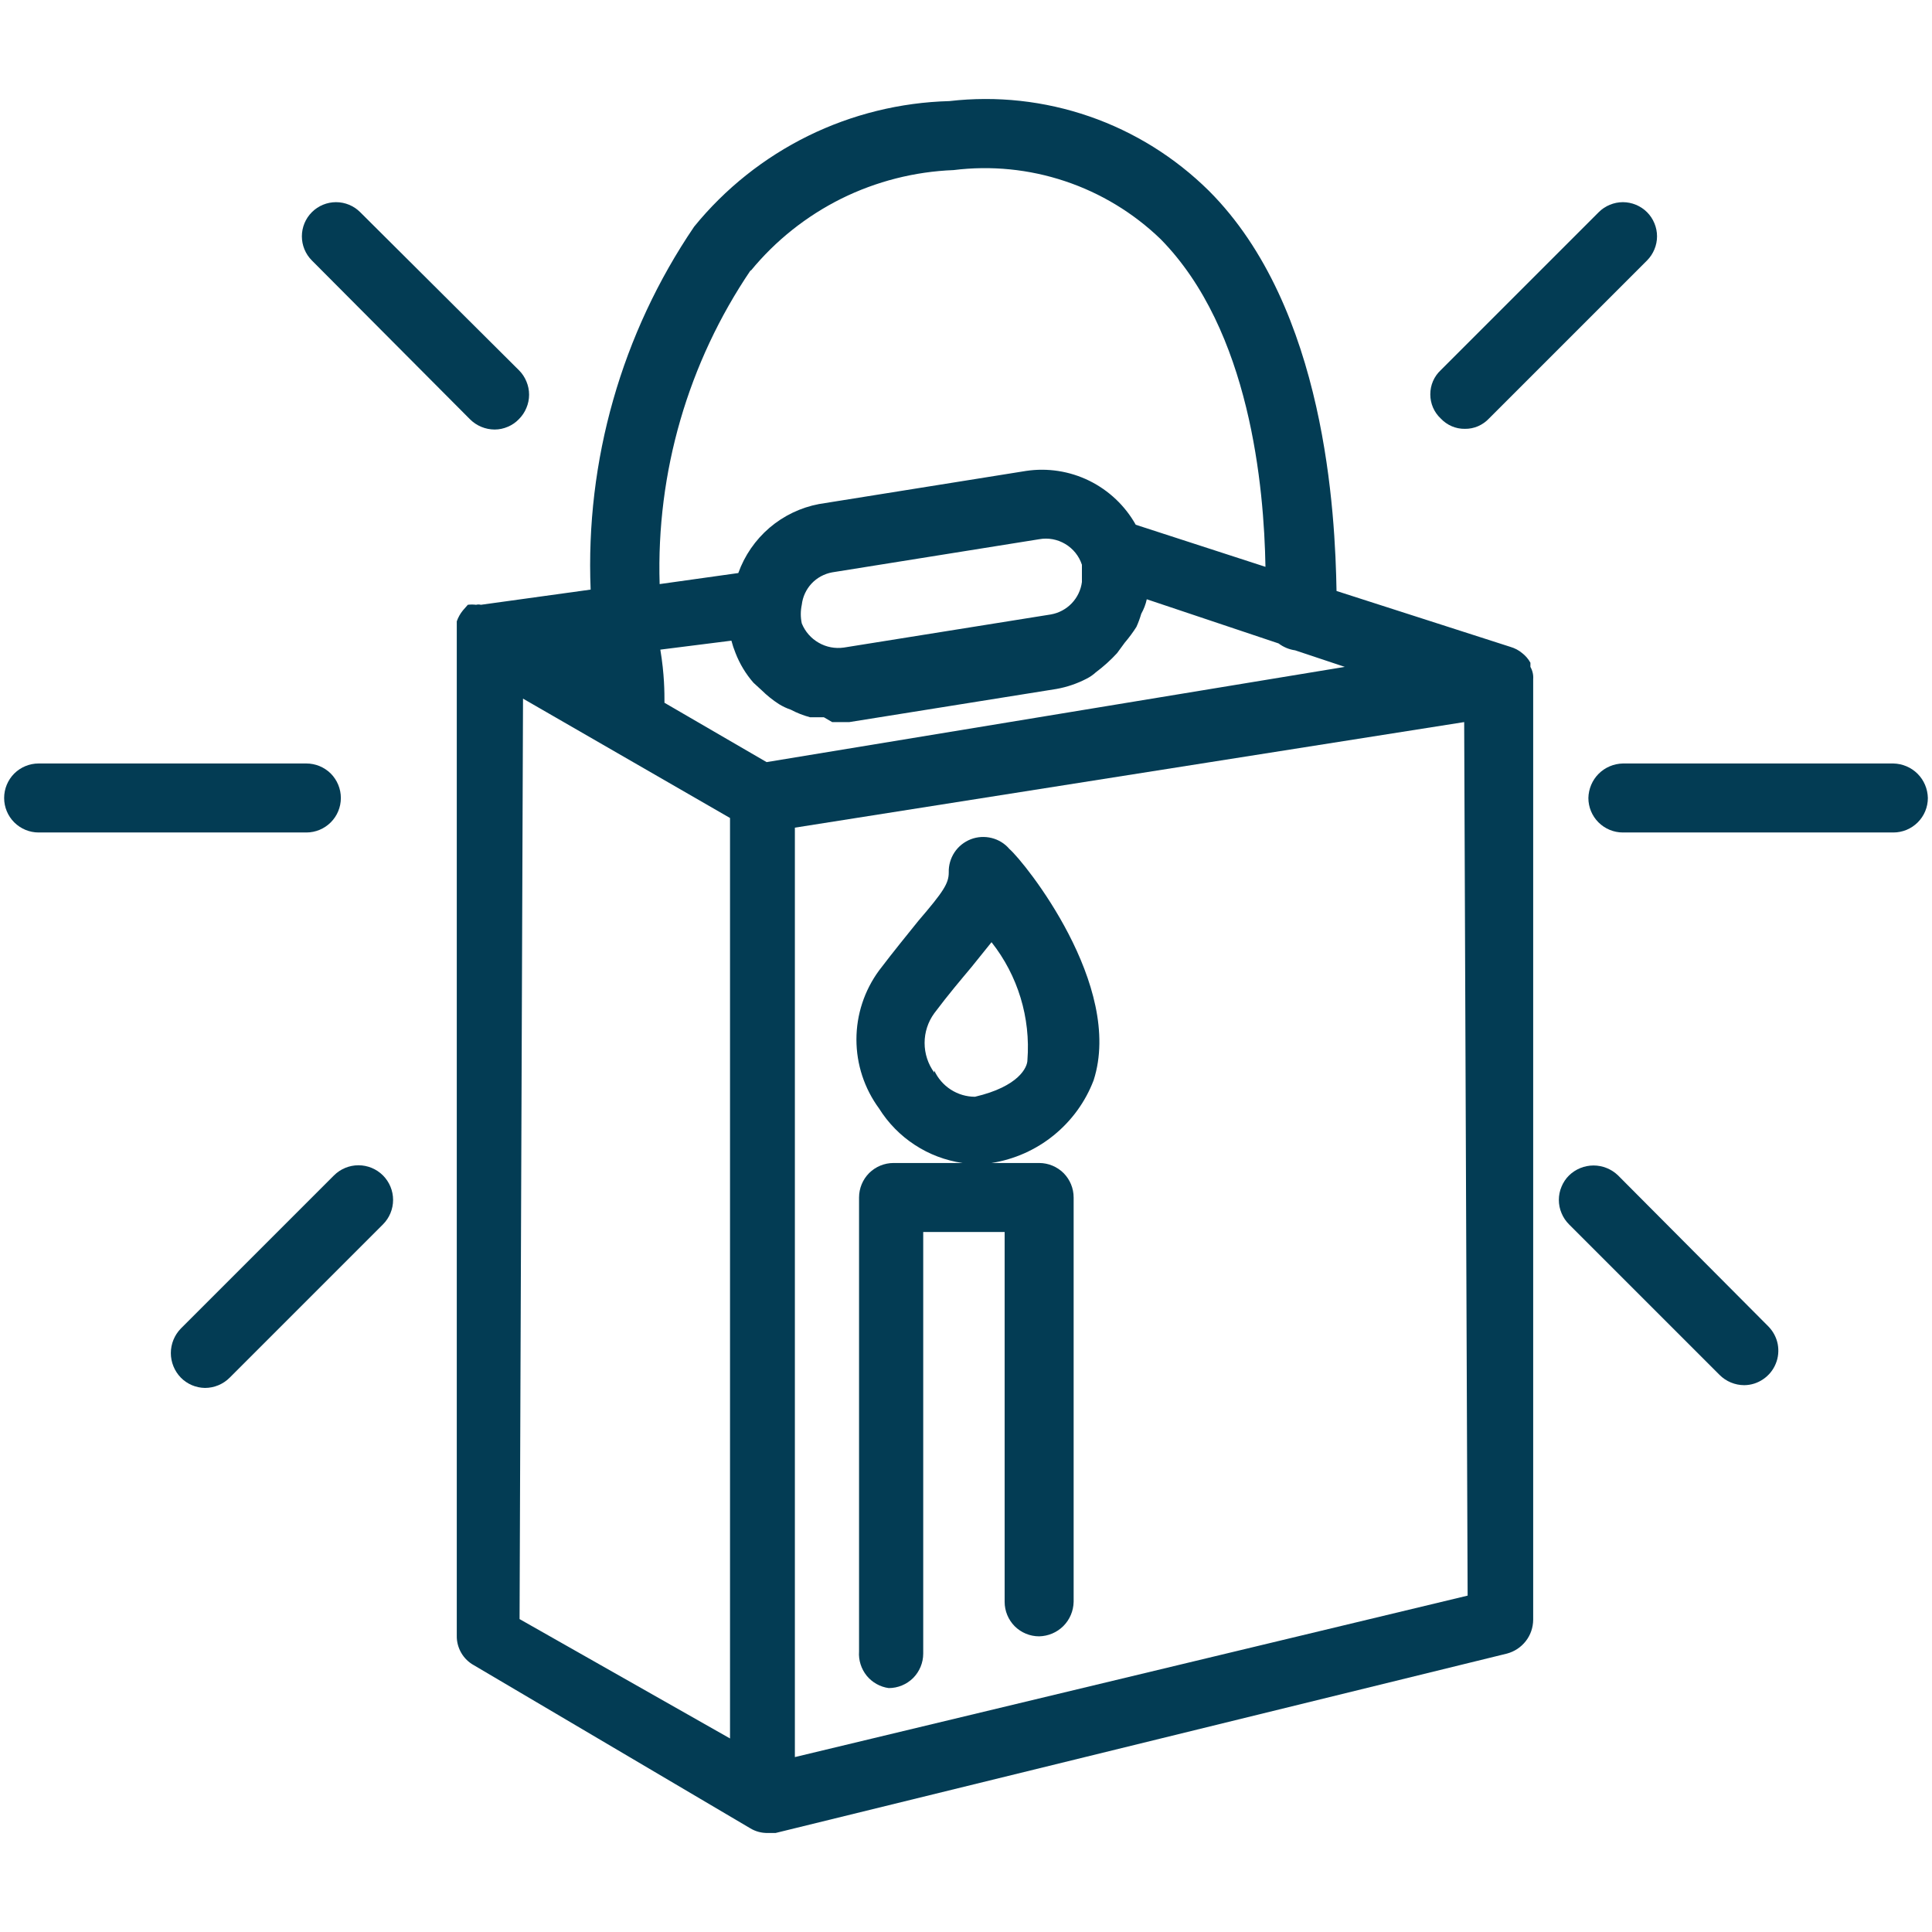
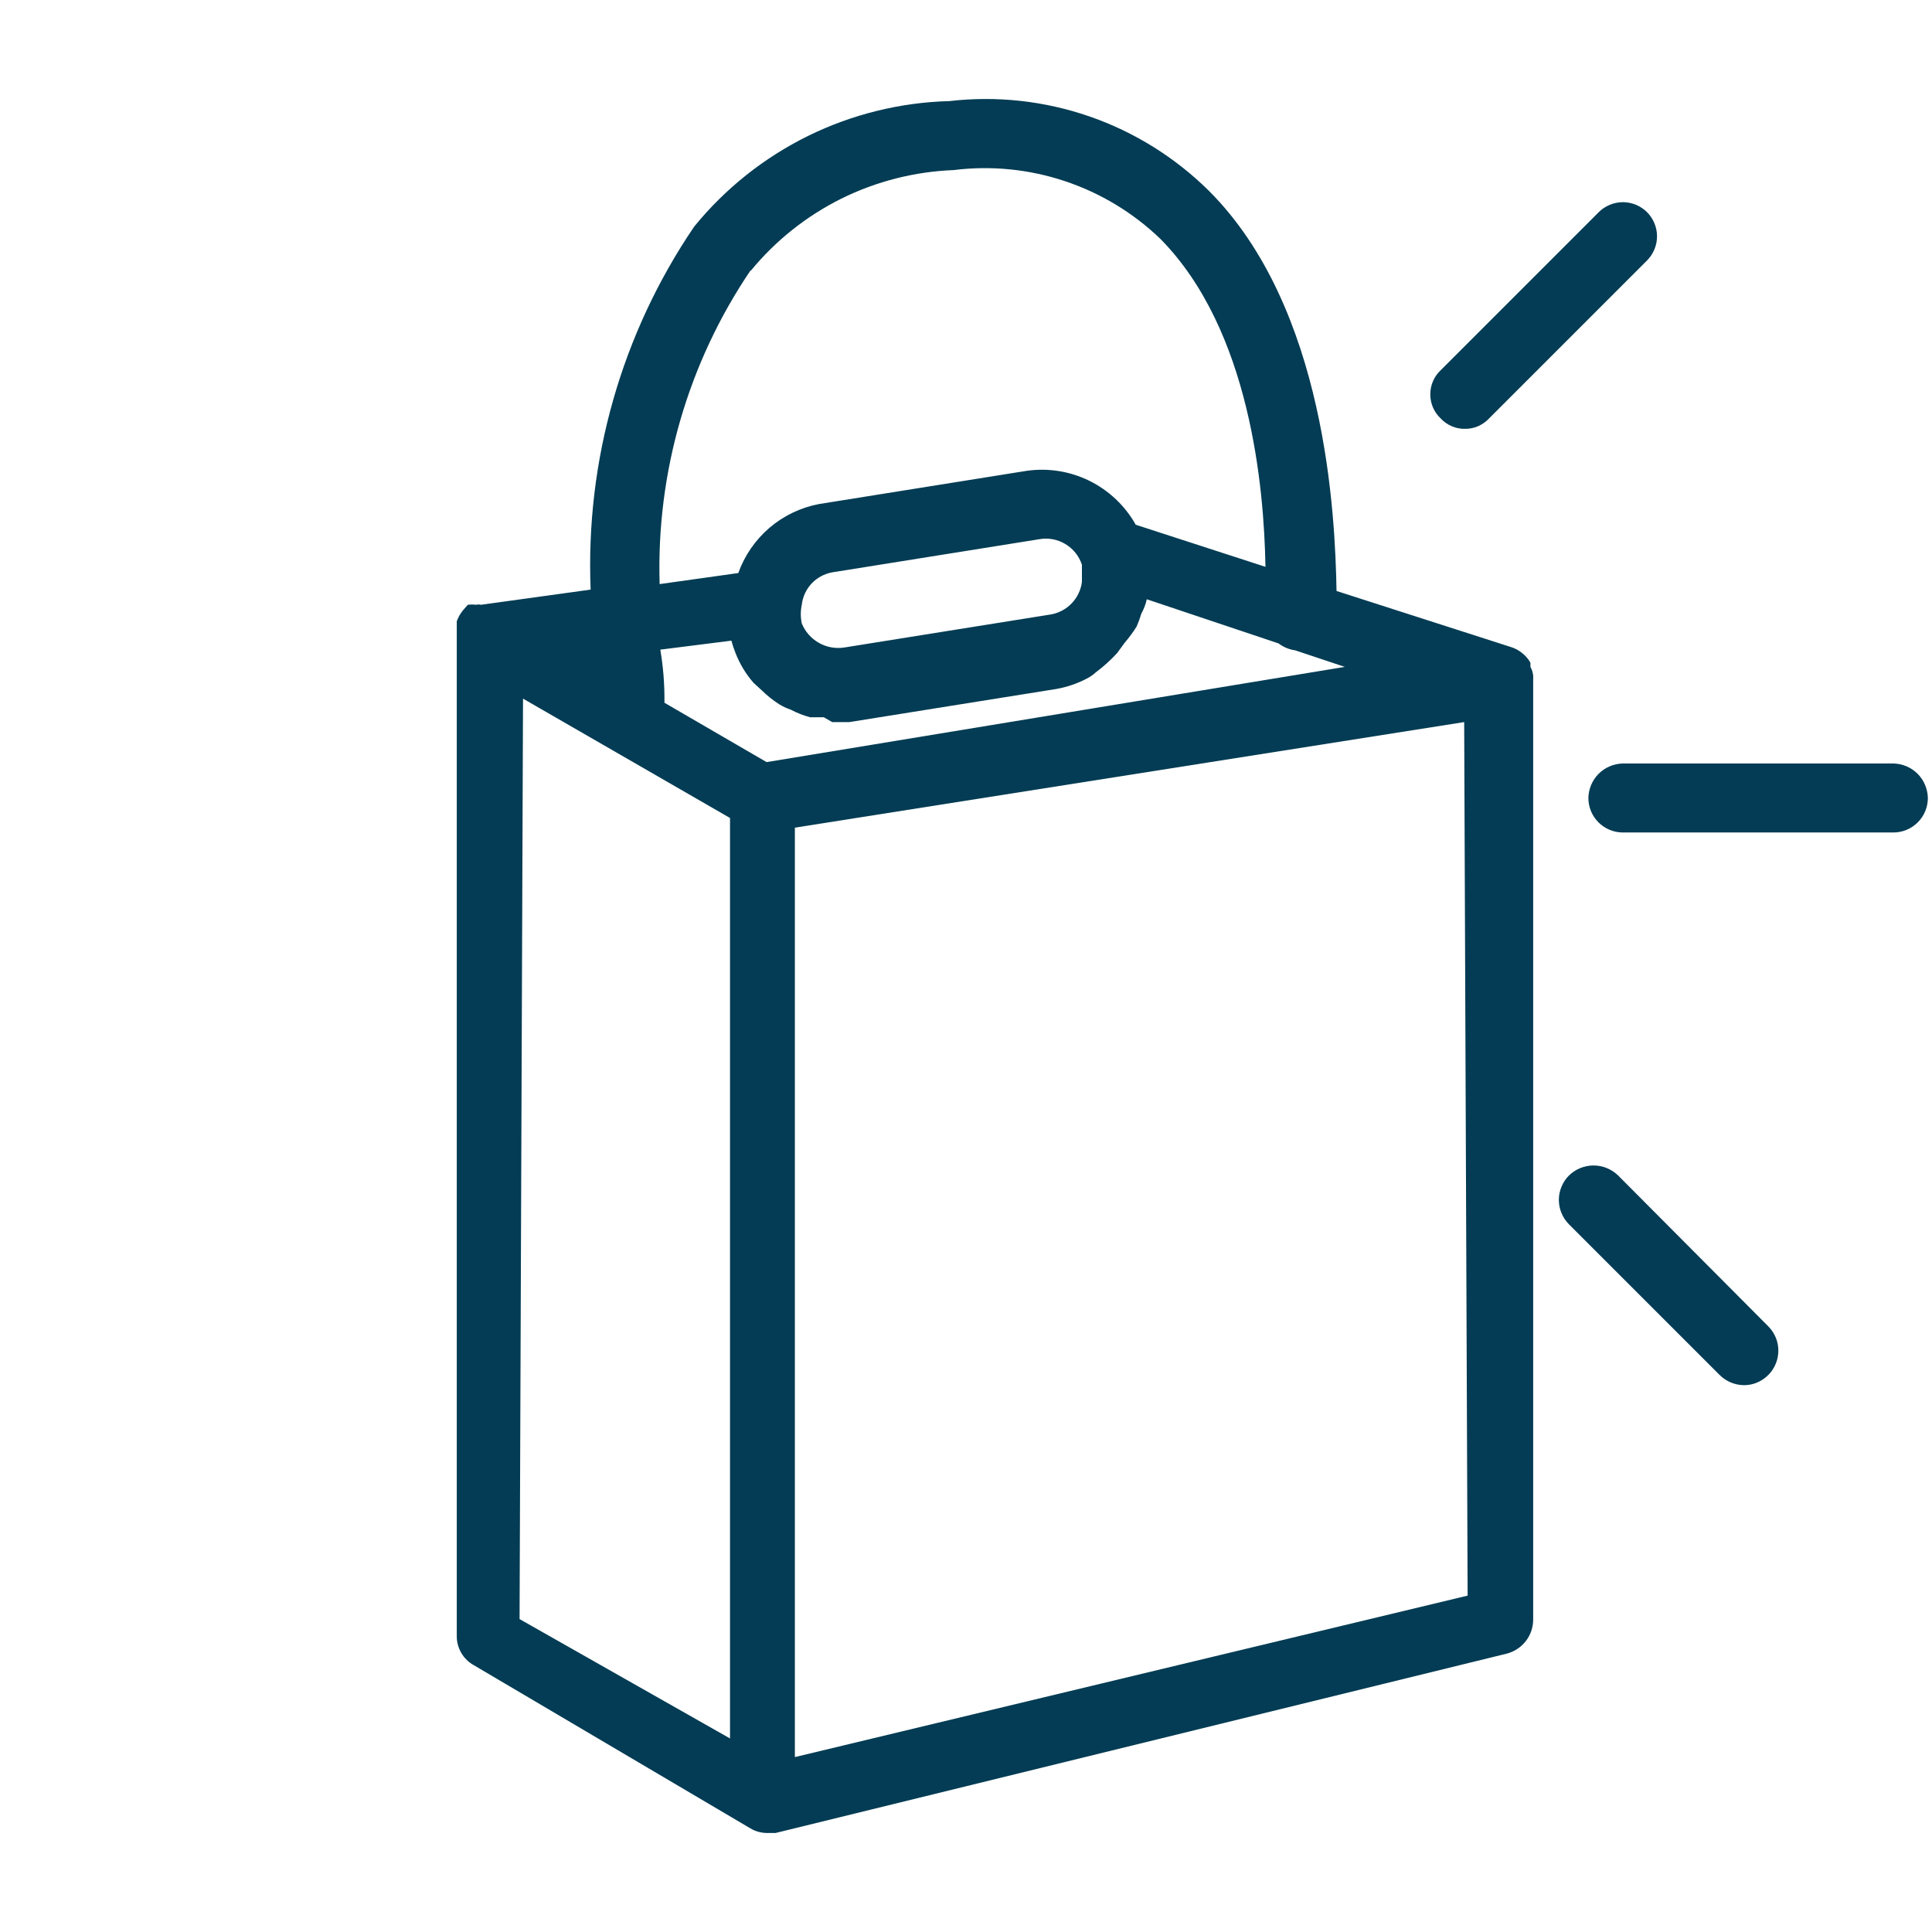
<svg xmlns="http://www.w3.org/2000/svg" width="28" height="28" viewBox="0 0 28 28" fill="none">
  <path d="M22.18 9.665V9.605C22.15 9.55 22.109 9.503 22.06 9.465C22.01 9.423 21.952 9.393 21.89 9.375L19.37 8.565C19.35 7.465 19.22 4.465 17.52 2.765C17.03 2.281 16.439 1.912 15.788 1.687C15.137 1.462 14.444 1.386 13.76 1.465C13.049 1.484 12.35 1.656 11.711 1.97C11.072 2.285 10.509 2.733 10.06 3.285C9.009 4.832 8.484 6.676 8.56 8.545L6.97 8.765C6.947 8.759 6.923 8.759 6.9 8.765C6.86 8.76 6.82 8.76 6.78 8.765L6.71 8.845C6.671 8.892 6.64 8.947 6.62 9.005C6.62 9.005 6.62 9.005 6.62 9.055C6.62 9.105 6.62 9.055 6.62 9.055V23.705C6.618 23.793 6.641 23.879 6.685 23.955C6.729 24.031 6.793 24.093 6.87 24.135L10.87 26.495C10.948 26.543 11.038 26.567 11.13 26.565H11.24L21.84 23.965C21.948 23.936 22.044 23.873 22.113 23.784C22.182 23.696 22.219 23.587 22.22 23.475V9.845C22.225 9.782 22.211 9.72 22.18 9.665ZM10.6 9.285C10.616 9.346 10.636 9.406 10.66 9.465C10.721 9.622 10.809 9.768 10.92 9.895L11.04 10.005C11.116 10.08 11.2 10.147 11.29 10.205C11.344 10.238 11.4 10.265 11.46 10.285C11.549 10.332 11.643 10.369 11.74 10.395H11.94L12.06 10.465H12.31L15.31 9.985C15.463 9.958 15.612 9.907 15.75 9.835C15.797 9.811 15.841 9.781 15.88 9.745C15.992 9.661 16.096 9.568 16.19 9.465L16.3 9.315C16.362 9.242 16.419 9.166 16.47 9.085C16.498 9.023 16.521 8.96 16.54 8.895C16.577 8.829 16.604 8.759 16.62 8.685L18.53 9.325C18.6 9.378 18.683 9.413 18.77 9.425L19.49 9.665L11.11 11.045L9.63 10.185C9.63 10.035 9.63 9.775 9.57 9.415L10.6 9.285ZM15.68 8.285C15.68 8.285 15.68 8.365 15.68 8.435C15.665 8.551 15.613 8.659 15.532 8.744C15.451 8.828 15.345 8.885 15.23 8.905L12.23 9.385C12.104 9.403 11.975 9.379 11.865 9.315C11.754 9.252 11.668 9.153 11.62 9.035C11.601 8.946 11.601 8.854 11.62 8.765C11.633 8.65 11.683 8.542 11.762 8.457C11.841 8.373 11.946 8.316 12.06 8.295L15.06 7.815C15.191 7.791 15.325 7.816 15.439 7.884C15.553 7.952 15.639 8.059 15.68 8.185V8.285ZM10.88 3.925C11.239 3.487 11.687 3.131 12.193 2.879C12.7 2.628 13.255 2.487 13.82 2.465C14.363 2.397 14.914 2.452 15.433 2.625C15.952 2.798 16.426 3.085 16.82 3.465C18.12 4.785 18.32 7.065 18.34 8.215L16.46 7.605C16.305 7.329 16.07 7.107 15.786 6.967C15.502 6.828 15.183 6.778 14.87 6.825L11.87 7.305C11.605 7.355 11.357 7.474 11.152 7.649C10.947 7.825 10.791 8.051 10.7 8.305L9.56 8.465C9.51 6.847 9.972 5.255 10.88 3.915V3.925ZM7.58 10.125L10.58 11.855V25.195L7.53 23.465L7.58 10.125ZM21.27 23.125L11.52 25.465V11.995L21.22 10.465L21.27 23.125Z" fill="#033C54" />
-   <path d="M12.88 24.465C13.013 24.465 13.14 24.412 13.234 24.319C13.327 24.225 13.38 24.098 13.38 23.965V17.855H14.56V23.215C14.56 23.348 14.613 23.475 14.706 23.569C14.8 23.662 14.927 23.715 15.06 23.715C15.192 23.712 15.318 23.659 15.411 23.566C15.504 23.473 15.557 23.347 15.56 23.215V17.355C15.56 17.222 15.507 17.095 15.414 17.001C15.32 16.908 15.193 16.855 15.06 16.855H14.37C14.7 16.803 15.011 16.665 15.271 16.454C15.531 16.243 15.731 15.968 15.85 15.655C16.29 14.285 14.85 12.495 14.63 12.305C14.563 12.226 14.473 12.17 14.372 12.145C14.272 12.12 14.166 12.126 14.07 12.163C13.973 12.201 13.89 12.267 13.833 12.353C13.776 12.44 13.747 12.541 13.75 12.645C13.75 12.805 13.67 12.925 13.31 13.345C13.15 13.545 12.96 13.775 12.74 14.065C12.527 14.355 12.412 14.705 12.412 15.065C12.412 15.425 12.527 15.775 12.74 16.065C12.872 16.276 13.049 16.457 13.258 16.593C13.467 16.73 13.703 16.819 13.95 16.855H12.95C12.817 16.855 12.69 16.908 12.596 17.001C12.503 17.095 12.45 17.222 12.45 17.355V23.935C12.441 24.061 12.481 24.186 12.56 24.285C12.64 24.383 12.755 24.448 12.88 24.465ZM13.54 15.545C13.449 15.42 13.4 15.27 13.4 15.115C13.4 14.96 13.449 14.81 13.54 14.685C13.75 14.405 13.93 14.195 14.08 14.015L14.37 13.655C14.752 14.139 14.938 14.75 14.89 15.365C14.89 15.465 14.77 15.745 14.13 15.895C14.006 15.895 13.884 15.859 13.779 15.791C13.675 15.724 13.592 15.628 13.54 15.515V15.545Z" fill="#033C54" />
-   <path d="M4.94 11.565C4.94 11.432 4.887 11.305 4.794 11.211C4.7 11.118 4.573 11.065 4.44 11.065H0.56C0.427 11.065 0.3 11.118 0.206 11.211C0.113 11.305 0.06 11.432 0.06 11.565C0.06 11.698 0.113 11.825 0.206 11.918C0.3 12.012 0.427 12.065 0.56 12.065H4.44C4.573 12.065 4.7 12.012 4.794 11.918C4.887 11.825 4.94 11.698 4.94 11.565Z" fill="#033C54" />
-   <path d="M6.81 6.075C6.905 6.171 7.035 6.225 7.17 6.225C7.235 6.225 7.3 6.211 7.36 6.185C7.42 6.16 7.475 6.122 7.52 6.075C7.567 6.028 7.604 5.973 7.629 5.912C7.655 5.851 7.668 5.786 7.668 5.72C7.668 5.654 7.655 5.589 7.629 5.528C7.604 5.467 7.567 5.411 7.52 5.365L5.22 3.075C5.127 2.982 5.001 2.93 4.87 2.93C4.739 2.93 4.613 2.982 4.52 3.075C4.427 3.168 4.375 3.294 4.375 3.425C4.375 3.556 4.427 3.682 4.52 3.775L6.81 6.075Z" fill="#033C54" />
  <path d="M21.23 6.215C21.296 6.216 21.361 6.203 21.421 6.177C21.481 6.151 21.535 6.113 21.58 6.065L23.87 3.775C23.916 3.729 23.952 3.674 23.977 3.614C24.002 3.554 24.015 3.49 24.015 3.425C24.015 3.36 24.002 3.296 23.977 3.236C23.952 3.175 23.916 3.121 23.87 3.075C23.824 3.029 23.77 2.993 23.709 2.968C23.649 2.943 23.585 2.93 23.52 2.93C23.455 2.93 23.391 2.943 23.331 2.968C23.27 2.993 23.216 3.029 23.17 3.075L20.88 5.365C20.832 5.41 20.794 5.464 20.768 5.524C20.742 5.584 20.729 5.649 20.729 5.715C20.729 5.781 20.742 5.845 20.768 5.906C20.794 5.966 20.832 6.02 20.88 6.065C20.925 6.113 20.979 6.151 21.039 6.177C21.099 6.203 21.164 6.216 21.23 6.215Z" fill="#033C54" />
  <path d="M27.44 11.065H23.52C23.388 11.068 23.262 11.121 23.169 11.214C23.076 11.307 23.023 11.433 23.02 11.565C23.02 11.698 23.073 11.825 23.166 11.918C23.26 12.012 23.387 12.065 23.52 12.065H27.44C27.573 12.065 27.7 12.012 27.794 11.918C27.887 11.825 27.94 11.698 27.94 11.565C27.937 11.433 27.884 11.307 27.791 11.214C27.698 11.121 27.572 11.068 27.44 11.065Z" fill="#033C54" />
-   <path d="M4.84 17.035L2.62 19.255C2.528 19.35 2.476 19.477 2.476 19.61C2.476 19.742 2.528 19.87 2.62 19.965C2.712 20.059 2.838 20.113 2.97 20.115C3.105 20.115 3.235 20.061 3.33 19.965L5.55 17.745C5.644 17.651 5.697 17.523 5.697 17.39C5.697 17.257 5.644 17.129 5.55 17.035C5.456 16.941 5.328 16.888 5.195 16.888C5.062 16.888 4.934 16.941 4.84 17.035Z" fill="#033C54" />
  <path d="M23.45 17.035C23.355 16.943 23.227 16.891 23.095 16.891C22.962 16.891 22.835 16.943 22.74 17.035C22.693 17.081 22.656 17.137 22.631 17.198C22.605 17.259 22.592 17.324 22.592 17.39C22.592 17.456 22.605 17.521 22.631 17.582C22.656 17.643 22.693 17.698 22.74 17.745L24.92 19.925C25.015 20.021 25.145 20.075 25.28 20.075C25.378 20.074 25.473 20.044 25.554 19.988C25.635 19.933 25.698 19.856 25.735 19.765C25.773 19.675 25.782 19.575 25.764 19.479C25.745 19.383 25.698 19.295 25.63 19.225L23.45 17.035Z" fill="#033C54" />
</svg>